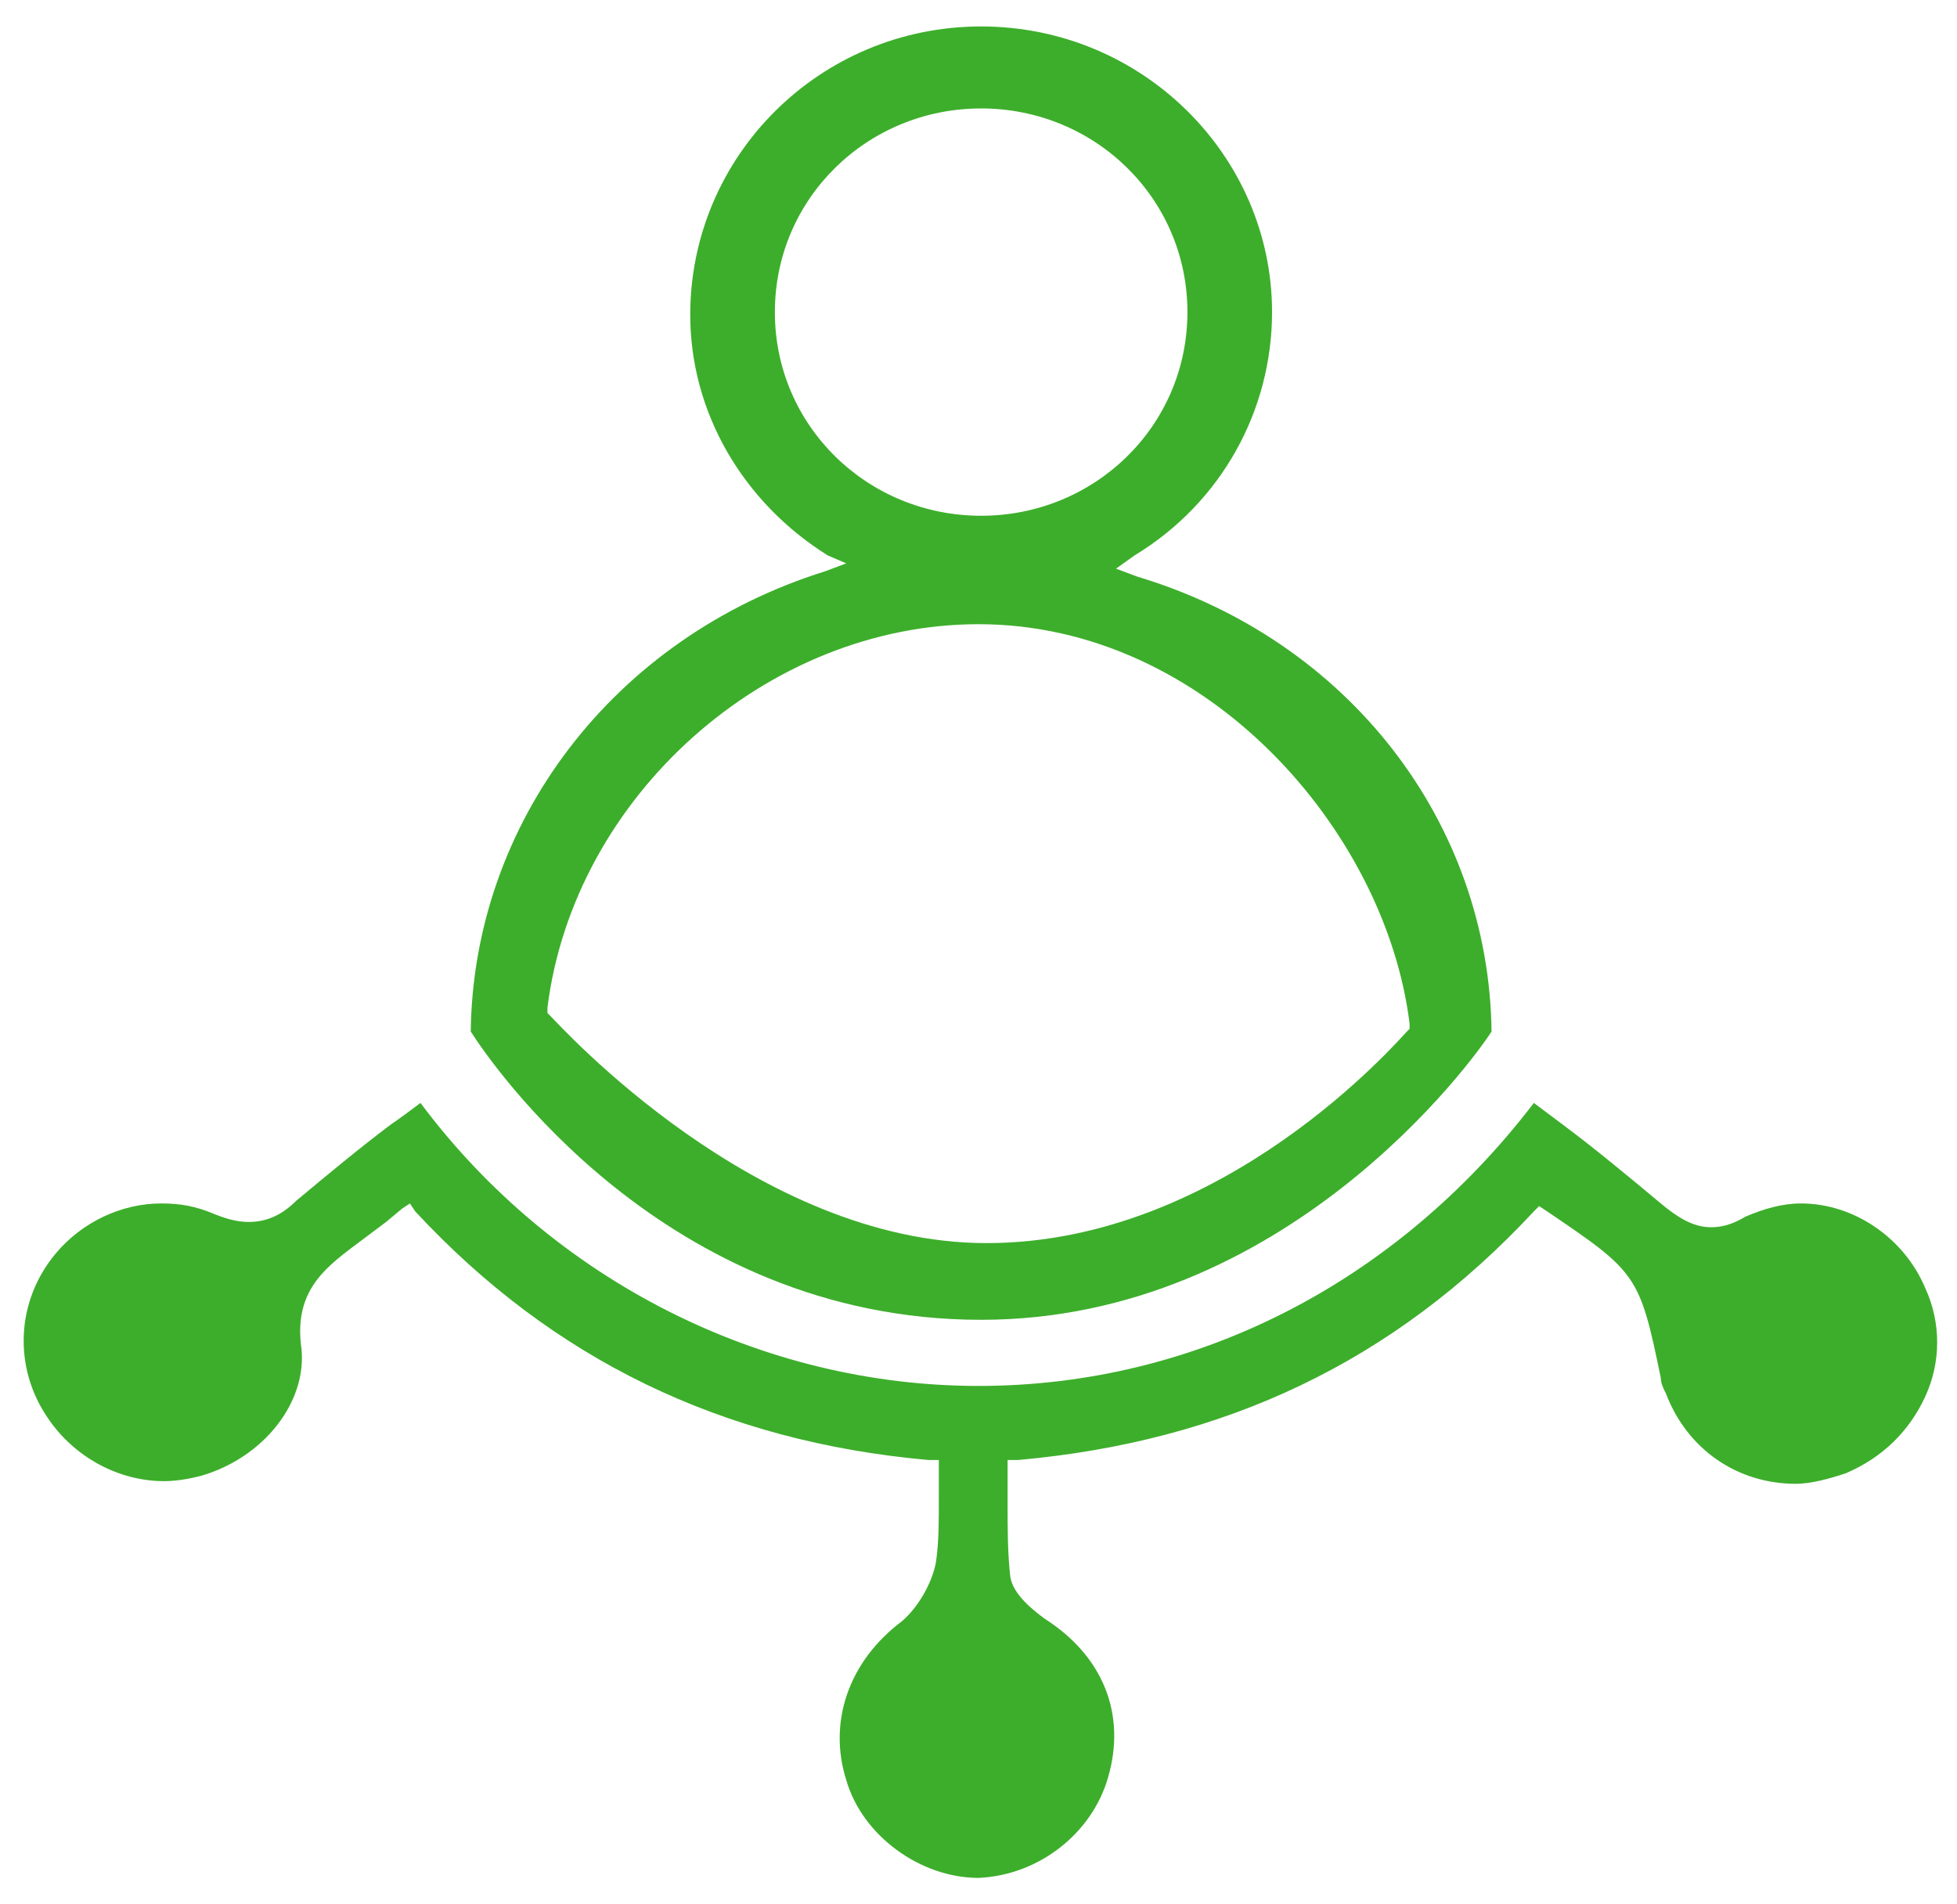
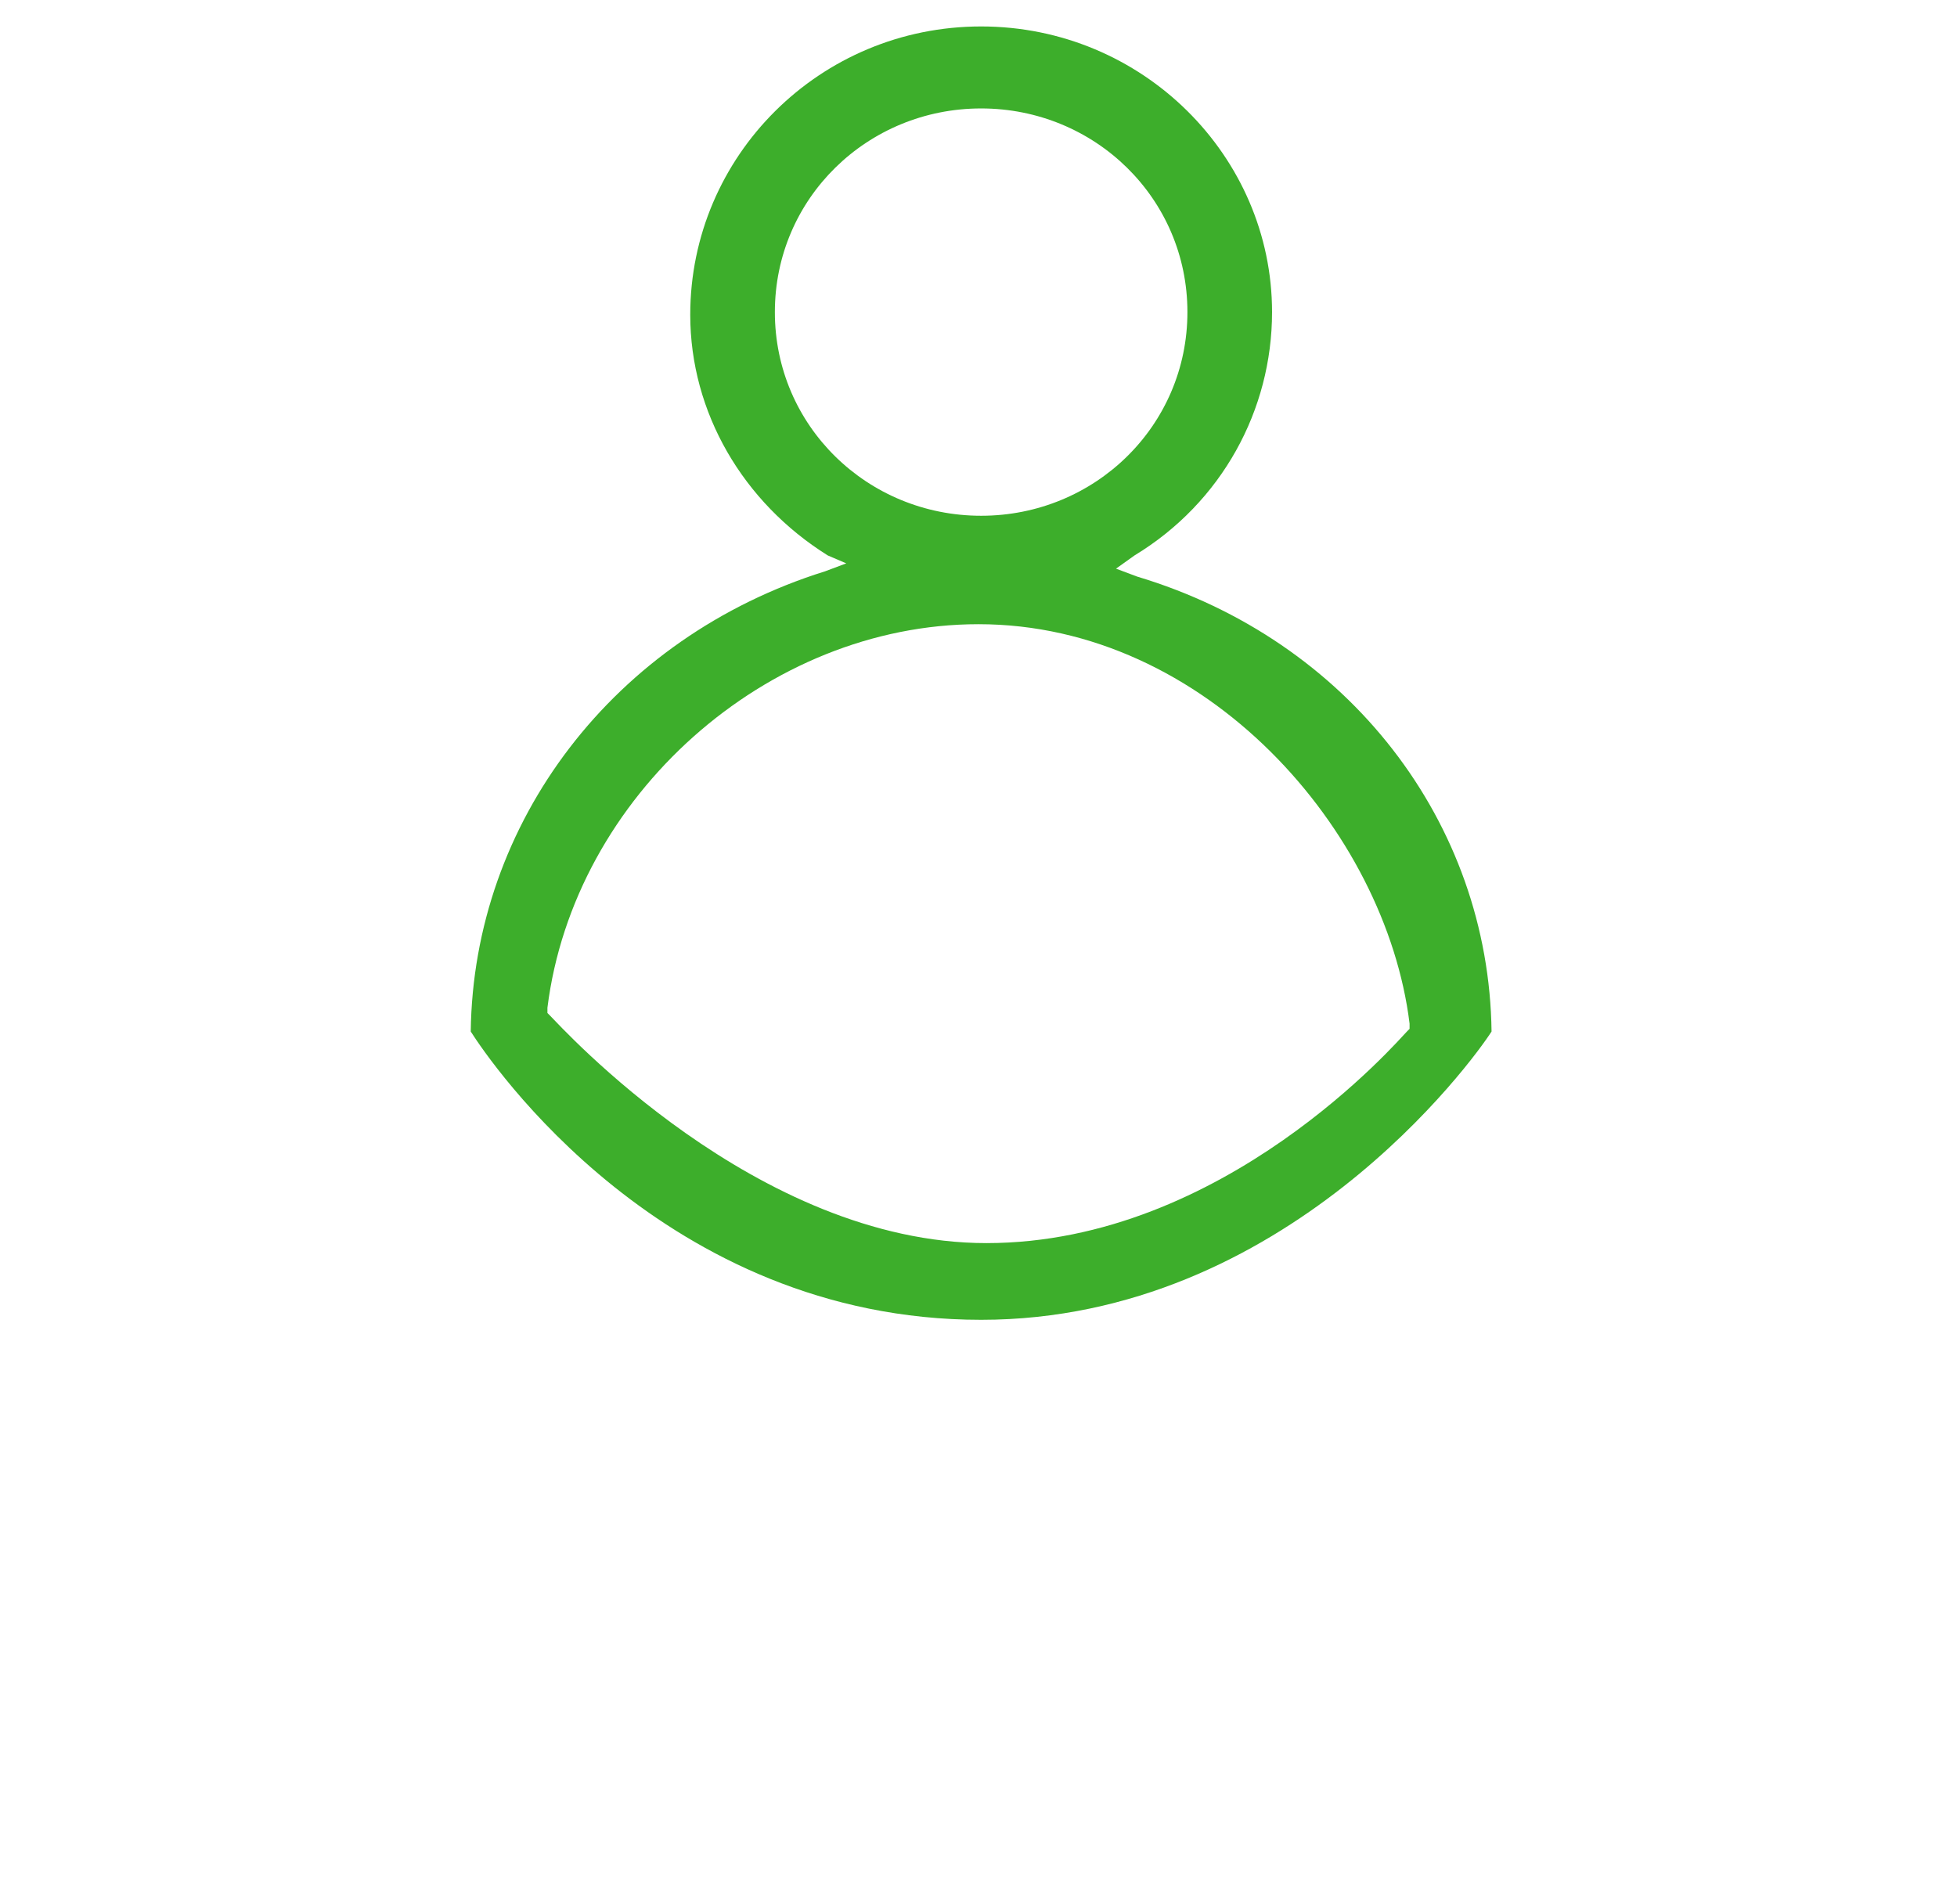
<svg xmlns="http://www.w3.org/2000/svg" version="1.1" id="Layer_1" x="0px" y="0px" viewBox="0 0 74 72" style="enable-background:new 0 0 74 72;" xml:space="preserve">
  <style type="text/css">
	.st0{fill:#3DAE2B;}
</style>
  <g>
    <g>
-       <path class="st0" d="M15.9,41.7c5,6.7,12.9,10.7,21.1,10.7c8.2,0,15.8-3.9,21-10.7c0.4,0.3,0.8,0.6,1.2,0.9    c1.2,0.9,2.4,1.9,3.6,2.9c0.6,0.5,1.2,0.9,1.9,0.9c0.4,0,0.8-0.1,1.3-0.4c0.7-0.3,1.4-0.5,2.1-0.5c2,0,3.9,1.3,4.7,3.2    c0.6,1.3,0.6,2.8,0,4.1c-0.6,1.3-1.6,2.3-3,2.9c-0.6,0.2-1.3,0.4-1.9,0.4c-2.2,0-4.1-1.3-4.9-3.4c-0.1-0.2-0.2-0.4-0.2-0.6    c-0.8-3.9-0.9-4-4.3-6.3l-0.3-0.2l-0.2,0.2c-5.3,5.7-11.7,8.7-19.5,9.4l-0.4,0v0.4c0,0.4,0,0.8,0,1.2c0,1,0,1.9,0.1,2.8    c0.1,0.7,0.9,1.3,1.3,1.6c2.2,1.4,3.1,3.6,2.4,6c-0.6,2.1-2.6,3.7-4.9,3.8L37,71c-2.2,0-4.4-1.6-5-3.7c-0.7-2.2,0.1-4.5,2.1-6    c0.7-0.6,1.2-1.6,1.3-2.3c0.1-0.7,0.1-1.5,0.1-2.3c0-0.4,0-0.7,0-1.1v-0.4l-0.4,0c-7.8-0.7-14.2-3.8-19.4-9.4l-0.2-0.3l-0.3,0.2    l-0.6,0.5c-0.4,0.3-0.8,0.6-1.2,0.9c-1.2,0.9-2.3,1.8-2,3.9c0.2,2-1.4,4.1-3.8,4.8c-0.4,0.1-0.9,0.2-1.4,0.2    c-1.7,0-3.4-0.9-4.4-2.4c-1.3-1.9-1.2-4.4,0.3-6.2c1-1.2,2.5-1.9,4-1.9c0.7,0,1.3,0.1,2,0.4c0.5,0.2,0.9,0.3,1.3,0.3    c0.6,0,1.2-0.2,1.8-0.8c1.2-1,2.4-2,3.6-2.9C15.1,42.3,15.5,42,15.9,41.7" />
-     </g>
+       </g>
    <path class="st0" d="M37.1,1c6.1,0,11,4.9,11,10.8c0,3.7-1.9,7.2-5.2,9.2l-0.7,0.5l0.8,0.3C51,24.2,56.3,31.1,56.4,39   c-0.7,1.1-7.8,10.9-19.3,10.9c-12,0-18.6-9.8-19.3-10.9c0.1-7.9,5.4-14.9,13.4-17.4l0.8-0.3L31.3,21c-3.2-2-5.2-5.4-5.2-9.1   C26.1,5.9,31,1,37.1,1 M37.1,19.5c4.3,0,7.8-3.4,7.8-7.7s-3.5-7.7-7.8-7.7c-4.3,0-7.8,3.4-7.8,7.7S32.8,19.5,37.1,19.5 M37.3,47   c9,0,15.6-7.7,15.9-8l0.1-0.1l0-0.2c-0.9-7.3-7.7-15.1-16.3-15.1c-8,0-15.3,6.5-16.3,14.5l0,0.2l0.1,0.1C21.2,38.8,28.6,47,37.3,47   " />
  </g>
</svg>